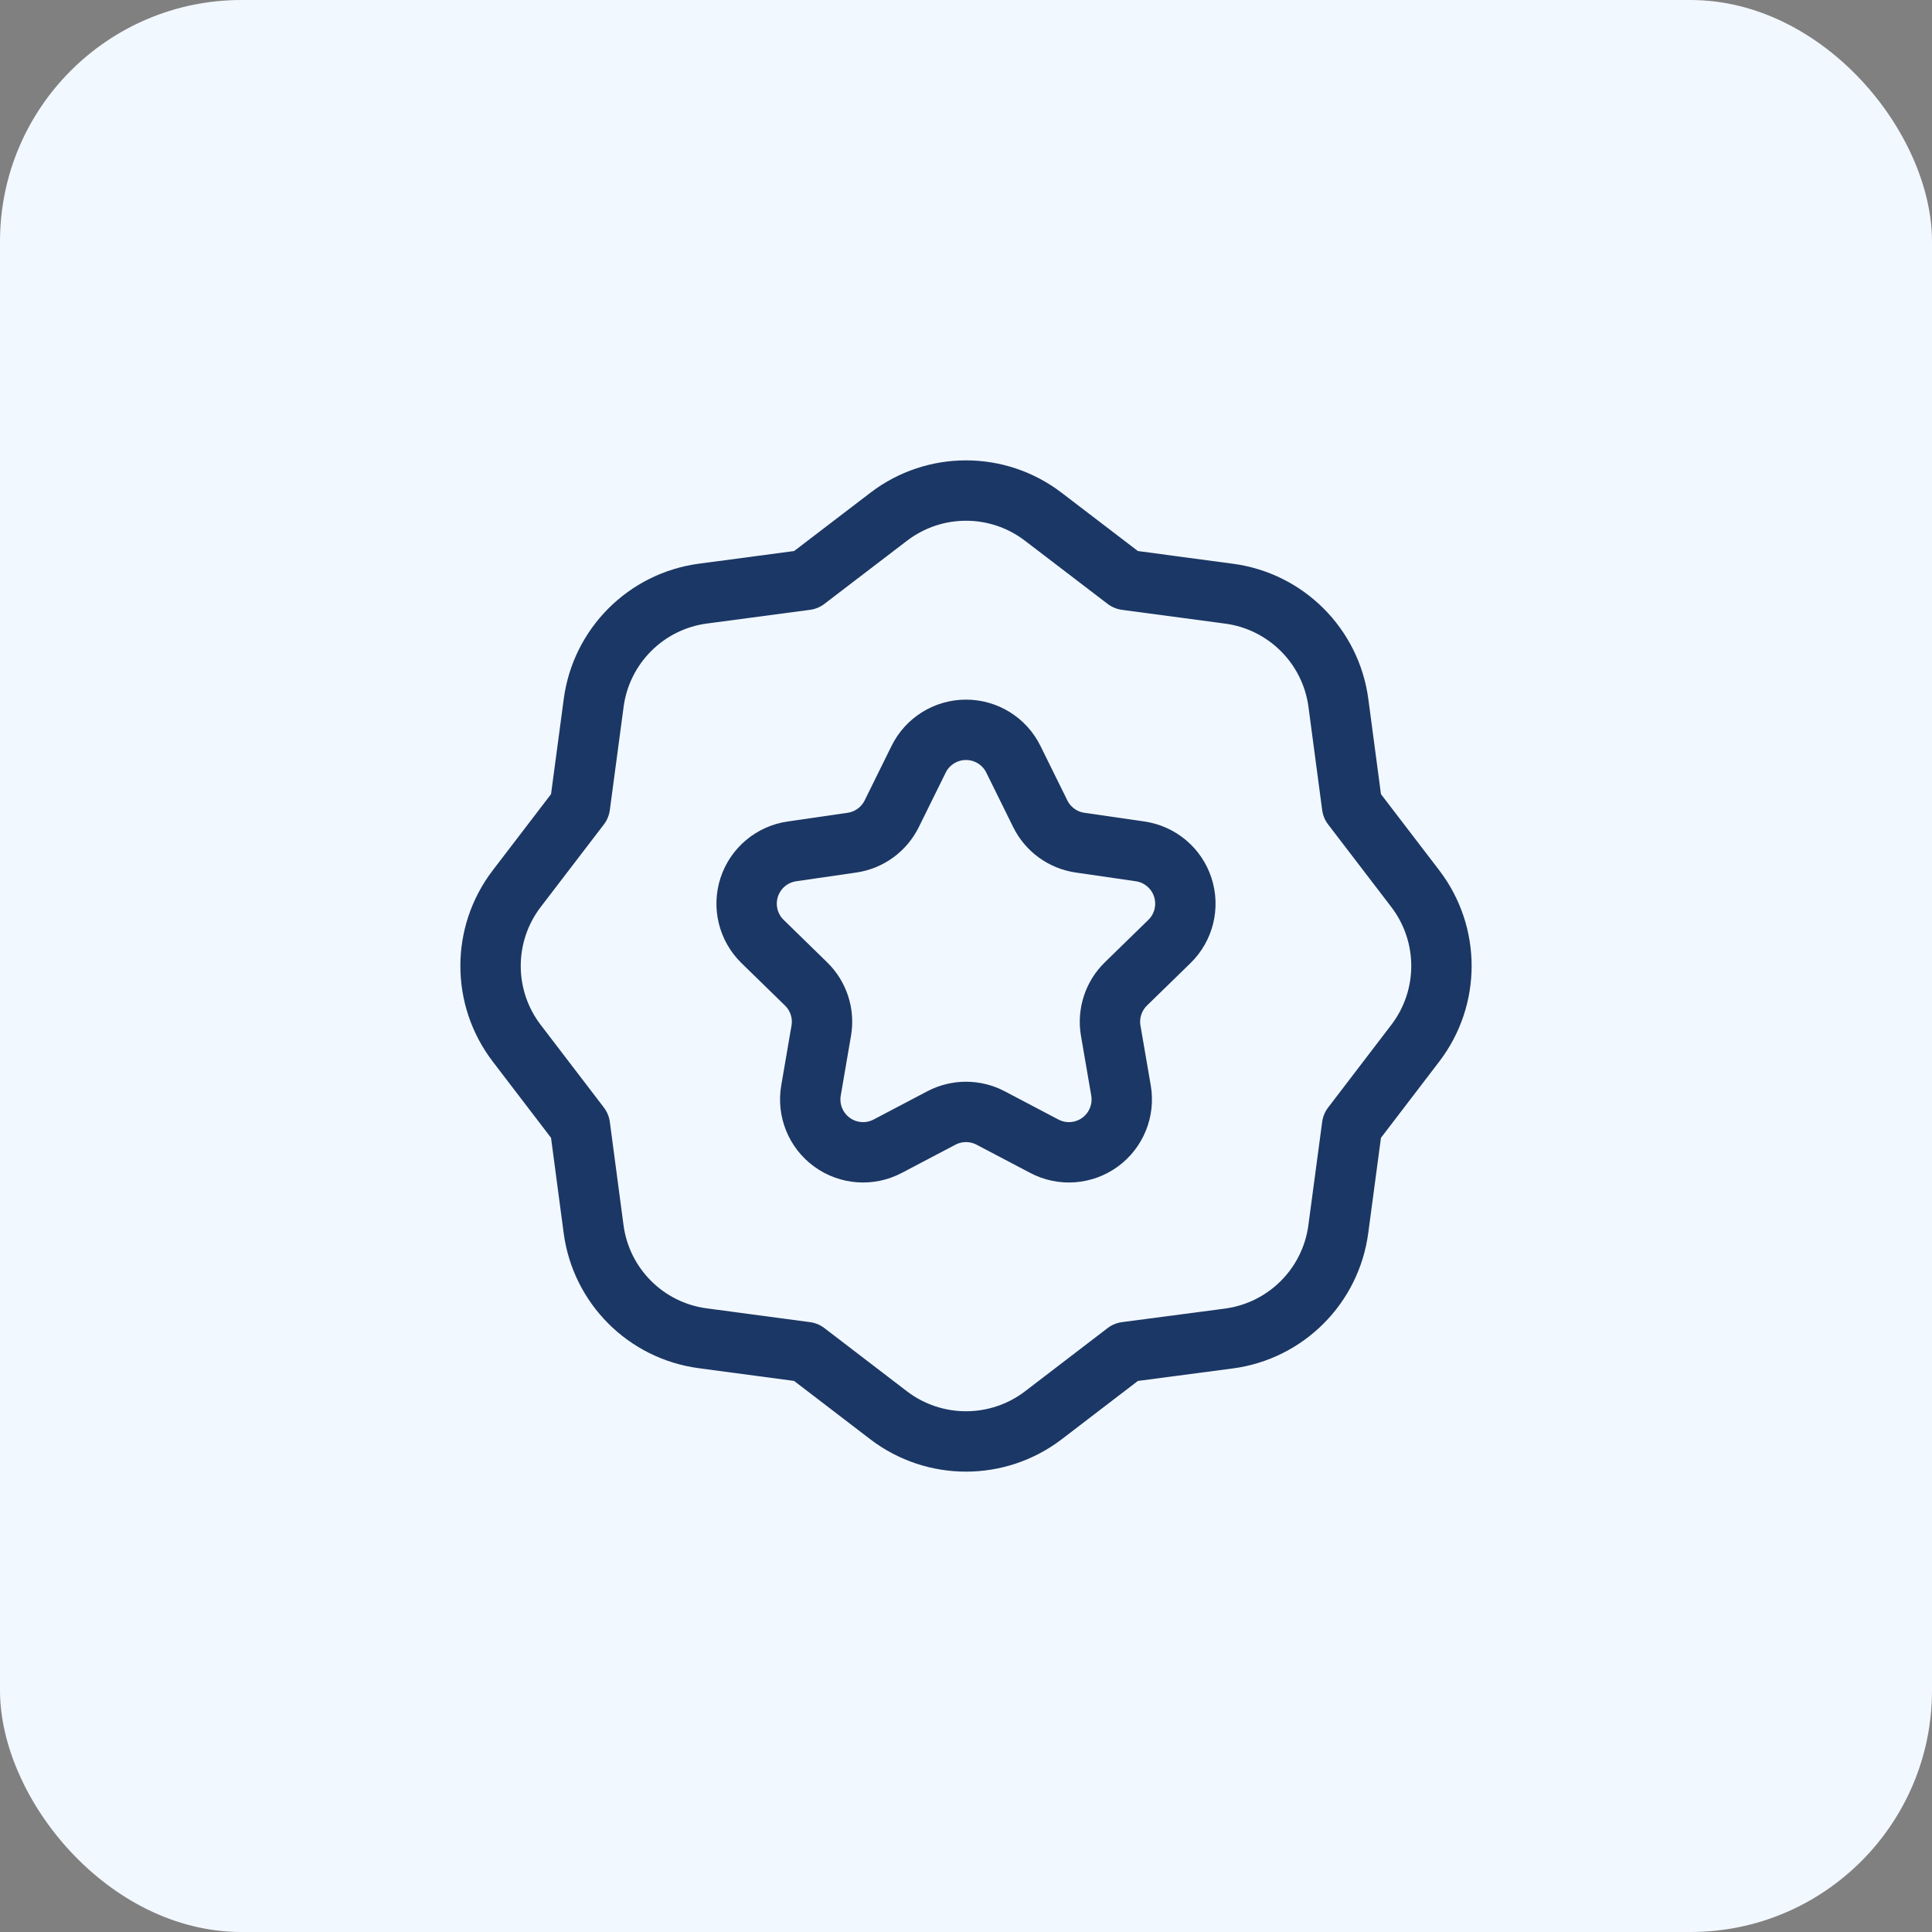
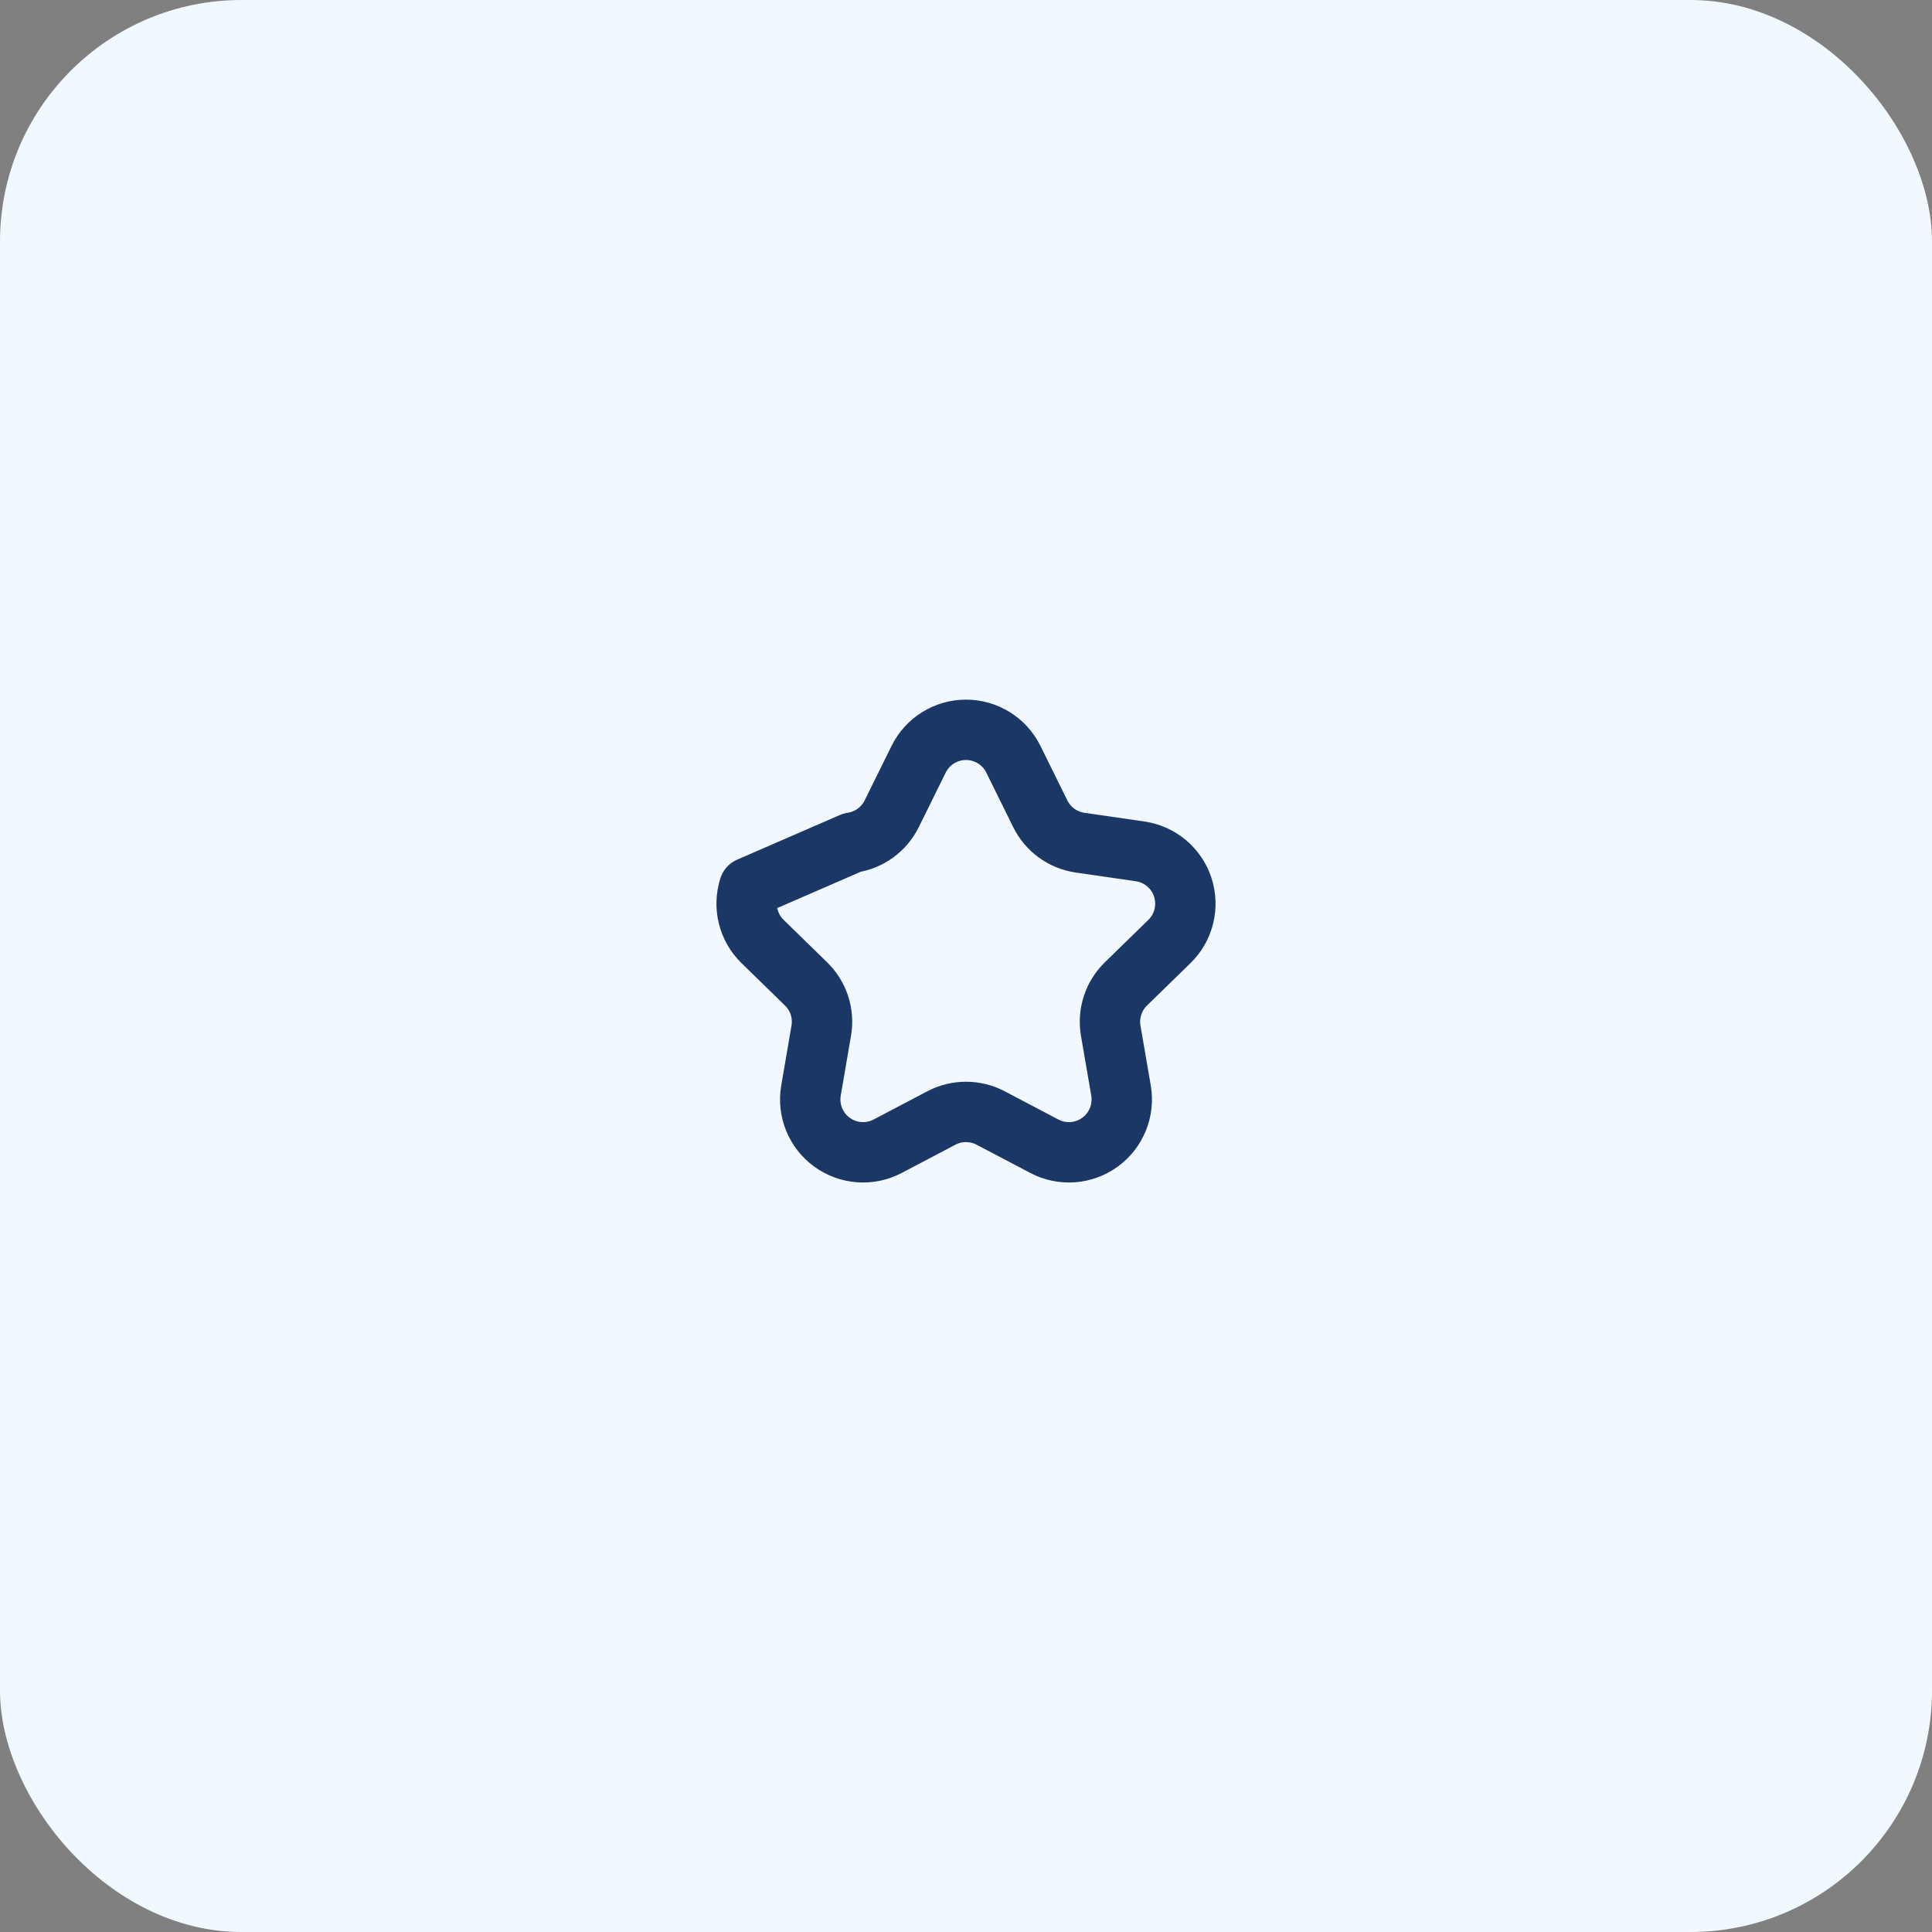
<svg xmlns="http://www.w3.org/2000/svg" width="64" height="64" viewBox="0 0 64 64" fill="none">
  <rect x="0" y="0" width="64" height="64" fill="#808080" stroke="none" />
  <rect width="64" height="64" rx="8" fill="#F2F8FF" />
-   <path fill-rule="evenodd" clip-rule="evenodd" d="M19.664 40.718L19.21 37.296L17.115 34.555C15.962 33.045 15.962 30.951 17.115 29.441L19.21 26.703L19.667 23.281C19.919 21.398 21.4 19.916 23.284 19.664L26.702 19.21L29.443 17.115C30.953 15.962 33.047 15.962 34.557 17.115L37.298 19.21L40.719 19.667C42.602 19.92 44.084 21.401 44.336 23.284L44.79 26.703L46.885 29.441C48.038 30.951 48.038 33.045 46.885 34.555L44.79 37.296L44.333 40.718C44.082 42.602 42.6 44.085 40.716 44.339L37.298 44.789L34.557 46.888C33.046 48.037 30.954 48.037 29.443 46.888L26.702 44.789L23.28 44.332C21.397 44.083 19.915 42.602 19.664 40.718Z" stroke="#1B3765" stroke-width="2" stroke-linecap="round" stroke-linejoin="round" />
-   <path fill-rule="evenodd" clip-rule="evenodd" d="M30.431 25.151C30.725 24.554 31.334 24.176 32 24.176C32.666 24.176 33.275 24.554 33.569 25.151L34.46 26.956C34.715 27.473 35.207 27.831 35.777 27.914L37.769 28.203C38.428 28.299 38.976 28.761 39.181 29.394C39.387 30.028 39.216 30.723 38.739 31.188L37.297 32.594C36.885 32.996 36.697 33.575 36.794 34.143L37.135 36.126C37.247 36.782 36.977 37.446 36.439 37.837C35.9 38.229 35.185 38.281 34.596 37.971L32.814 37.034C32.304 36.767 31.695 36.767 31.186 37.034L29.404 37.971C28.814 38.281 28.1 38.229 27.561 37.837C27.022 37.446 26.753 36.782 26.865 36.126L27.205 34.143C27.303 33.575 27.115 32.996 26.702 32.594L25.261 31.188C24.784 30.723 24.613 30.028 24.818 29.394C25.024 28.761 25.572 28.299 26.231 28.203L28.223 27.914C28.793 27.831 29.285 27.473 29.54 26.956L30.431 25.151Z" stroke="#1B3765" stroke-width="2" stroke-linecap="round" stroke-linejoin="round" />
+   <path fill-rule="evenodd" clip-rule="evenodd" d="M30.431 25.151C30.725 24.554 31.334 24.176 32 24.176C32.666 24.176 33.275 24.554 33.569 25.151L34.46 26.956C34.715 27.473 35.207 27.831 35.777 27.914L37.769 28.203C38.428 28.299 38.976 28.761 39.181 29.394C39.387 30.028 39.216 30.723 38.739 31.188L37.297 32.594C36.885 32.996 36.697 33.575 36.794 34.143L37.135 36.126C37.247 36.782 36.977 37.446 36.439 37.837C35.9 38.229 35.185 38.281 34.596 37.971L32.814 37.034C32.304 36.767 31.695 36.767 31.186 37.034L29.404 37.971C28.814 38.281 28.1 38.229 27.561 37.837C27.022 37.446 26.753 36.782 26.865 36.126L27.205 34.143C27.303 33.575 27.115 32.996 26.702 32.594L25.261 31.188C24.784 30.723 24.613 30.028 24.818 29.394L28.223 27.914C28.793 27.831 29.285 27.473 29.54 26.956L30.431 25.151Z" stroke="#1B3765" stroke-width="2" stroke-linecap="round" stroke-linejoin="round" />
</svg>